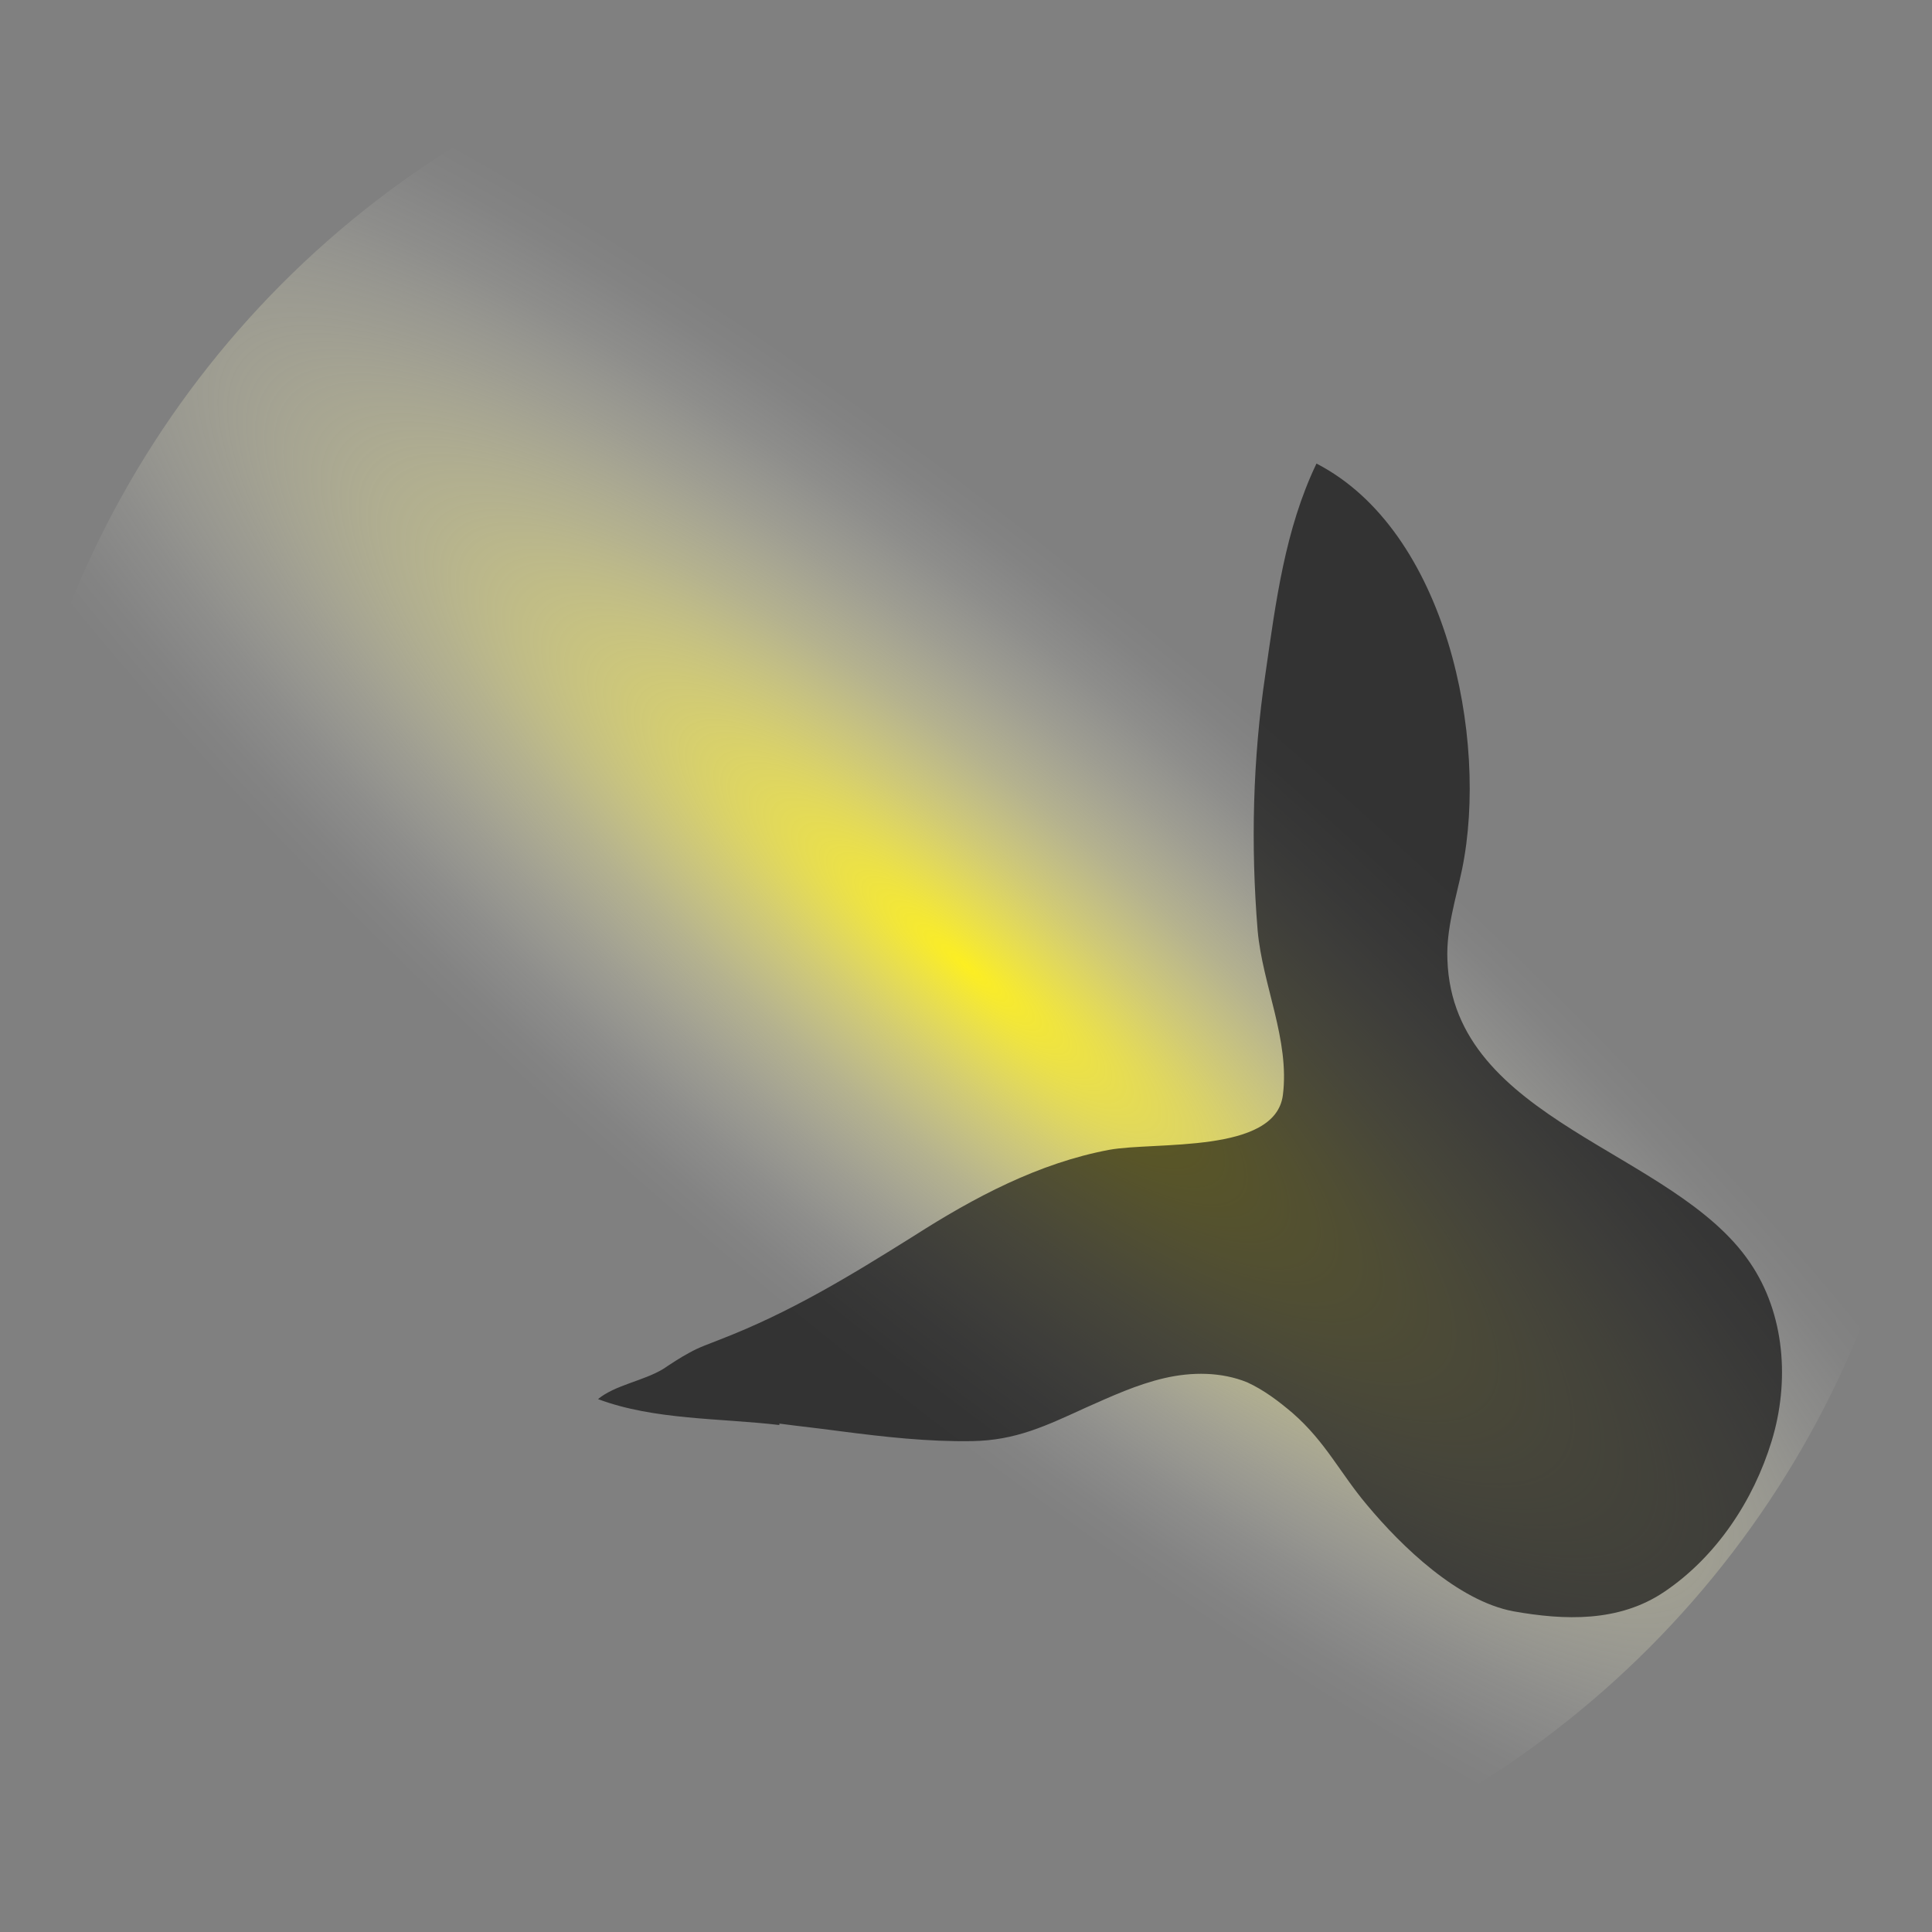
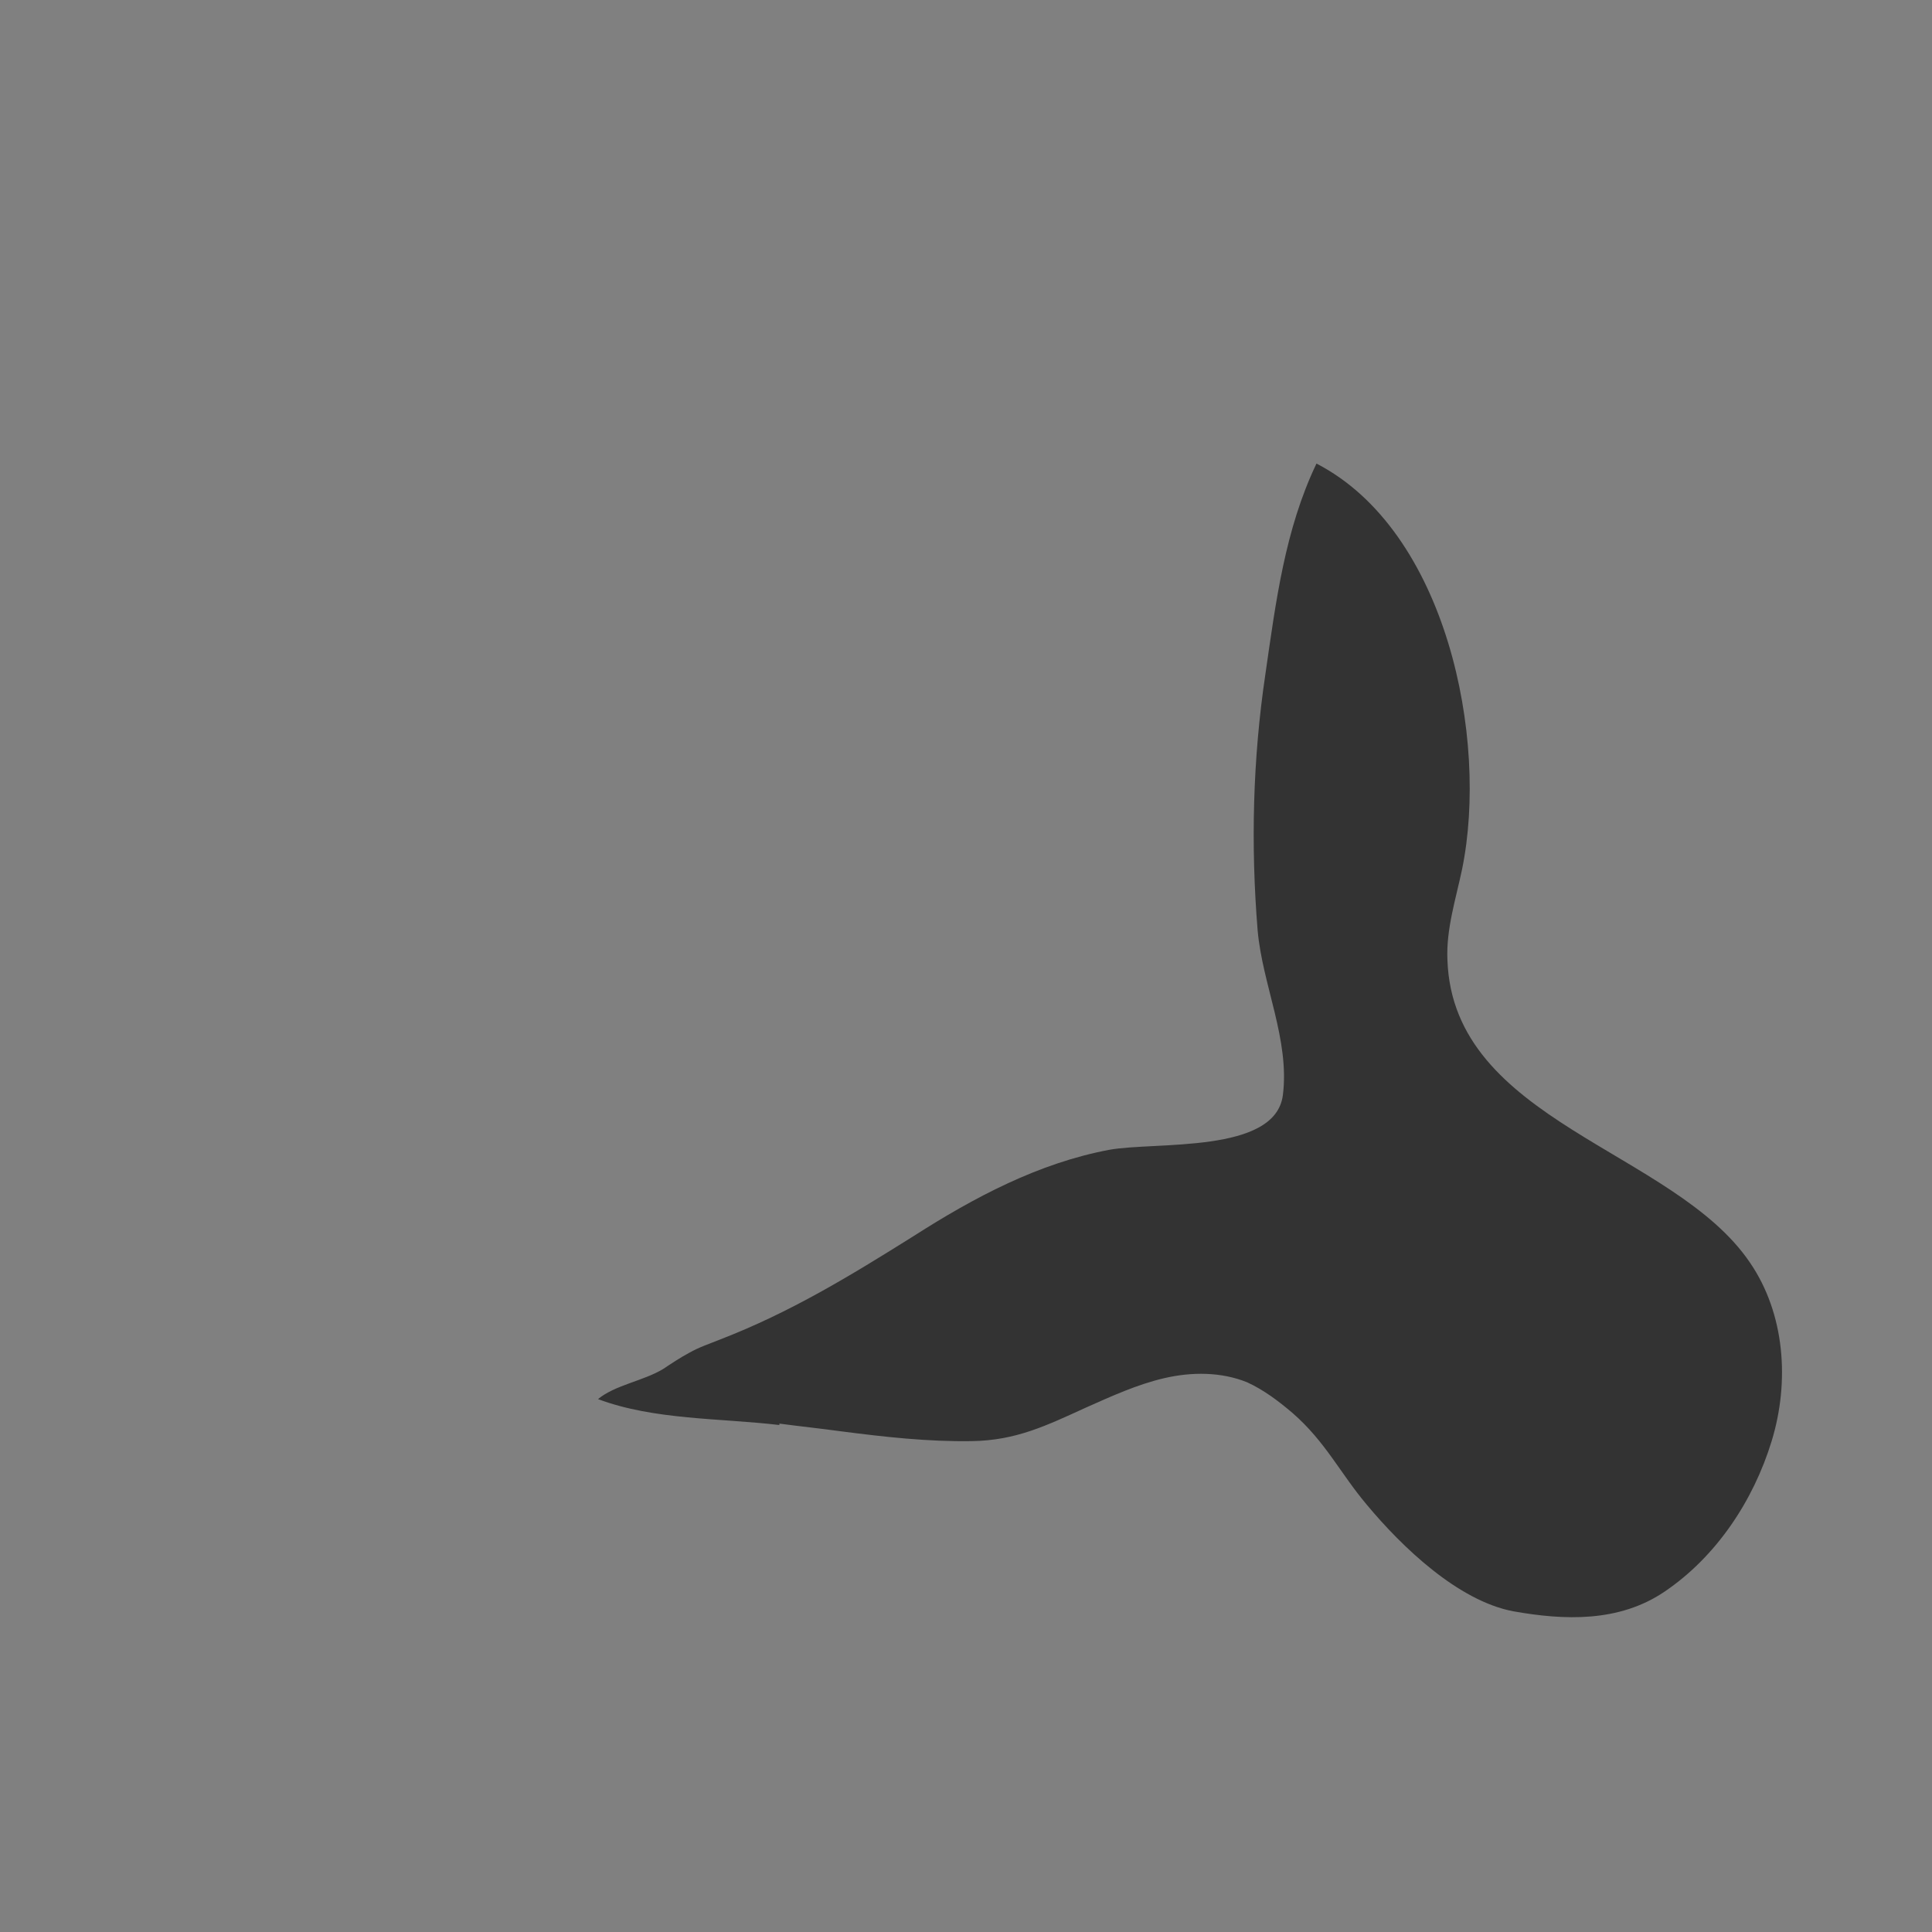
<svg xmlns="http://www.w3.org/2000/svg" id="Capa_2" viewBox="0 0 27.59 27.59">
  <rect x="0" y="0" width="27.59" height="27.59" fill="#808080" stroke="none" />
  <defs>
    <style>.cls-1{opacity:.6;}.cls-2{fill:url(#radial-gradient);}</style>
    <radialGradient id="radial-gradient" cx="-32.63" cy="1450.45" fx="-32.63" fy="1450.45" r="10.91" gradientTransform="translate(529.76 -500.01) rotate(39.98) scale(2 .5)" gradientUnits="userSpaceOnUse">
      <stop offset="0" stop-color="#fcee21" />
      <stop offset=".05" stop-color="#fcef30" stop-opacity=".93" />
      <stop offset=".26" stop-color="#fdf36e" stop-opacity=".65" />
      <stop offset=".45" stop-color="#fdf7a2" stop-opacity=".42" />
      <stop offset=".63" stop-color="#fefaca" stop-opacity=".24" />
      <stop offset=".78" stop-color="#fefde7" stop-opacity=".11" />
      <stop offset=".91" stop-color="#fefef8" stop-opacity=".03" />
      <stop offset="1" stop-color="#fff" stop-opacity="0" />
    </radialGradient>
  </defs>
  <g id="Layer_1">
    <g>
-       <circle class="cls-2" cx="13.79" cy="13.79" r="13.79" />
      <path class="cls-1" d="m11.13,20.35c-.85-.1-1.79-.07-2.59-.37.24-.2.65-.26.93-.43.12-.08.24-.16.37-.23.14-.08.29-.13.44-.19,1.01-.39,1.86-.91,2.77-1.48.86-.55,1.78-1.04,2.79-1.23.66-.12,2.37.06,2.48-.78.1-.79-.29-1.57-.36-2.35-.1-1.22-.07-2.45.11-3.66.15-1.04.28-2.07.73-3.01,1.86.96,2.46,3.93,2.08,5.79-.09.43-.23.86-.21,1.3.08,2.31,3.23,2.71,4.32,4.32.5.73.57,1.7.31,2.55-.26.85-.79,1.65-1.53,2.15-.65.44-1.43.41-2.16.28-.79-.15-1.59-.92-2.09-1.52-.38-.45-.59-.9-1.06-1.31-.2-.17-.41-.33-.65-.44-.37-.15-.79-.15-1.18-.06s-.76.26-1.12.42c-.57.26-1,.47-1.63.48s-1.25-.06-1.87-.14c-.29-.04-.58-.07-.88-.11Z" />
    </g>
  </g>
</svg>